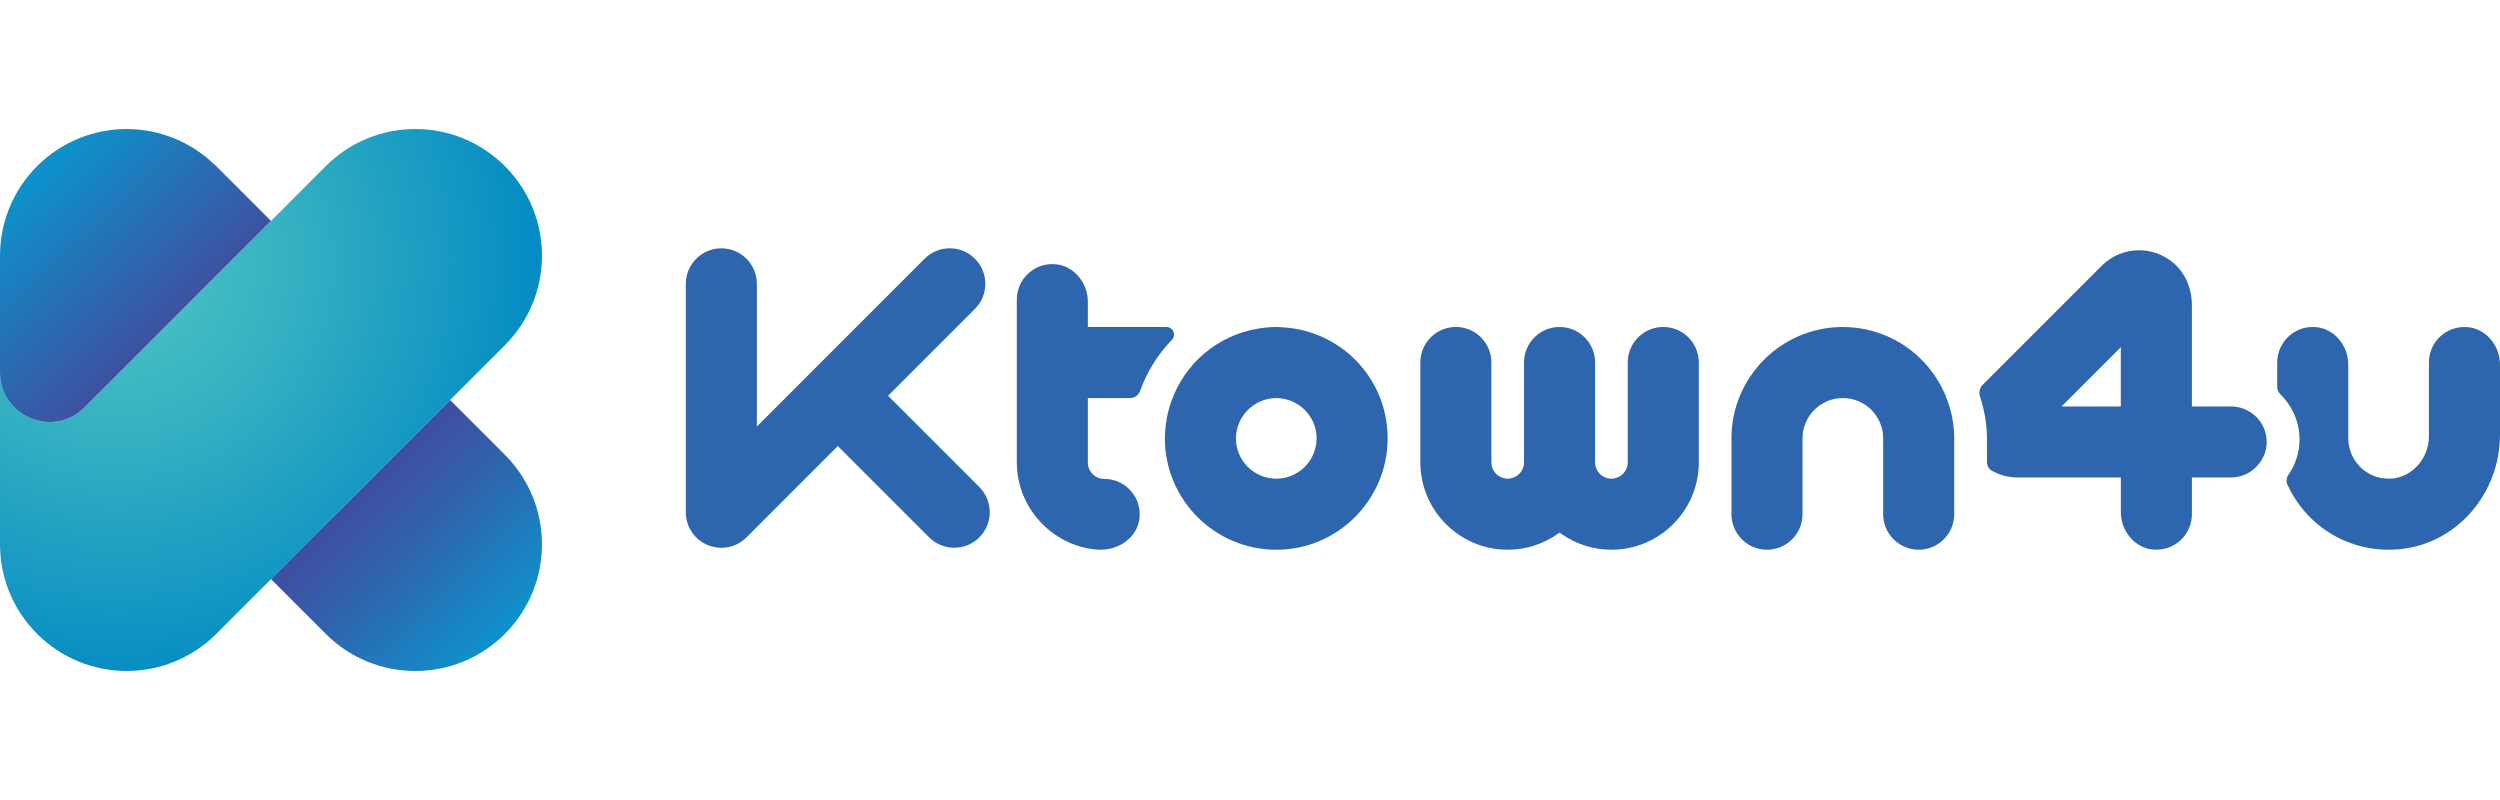
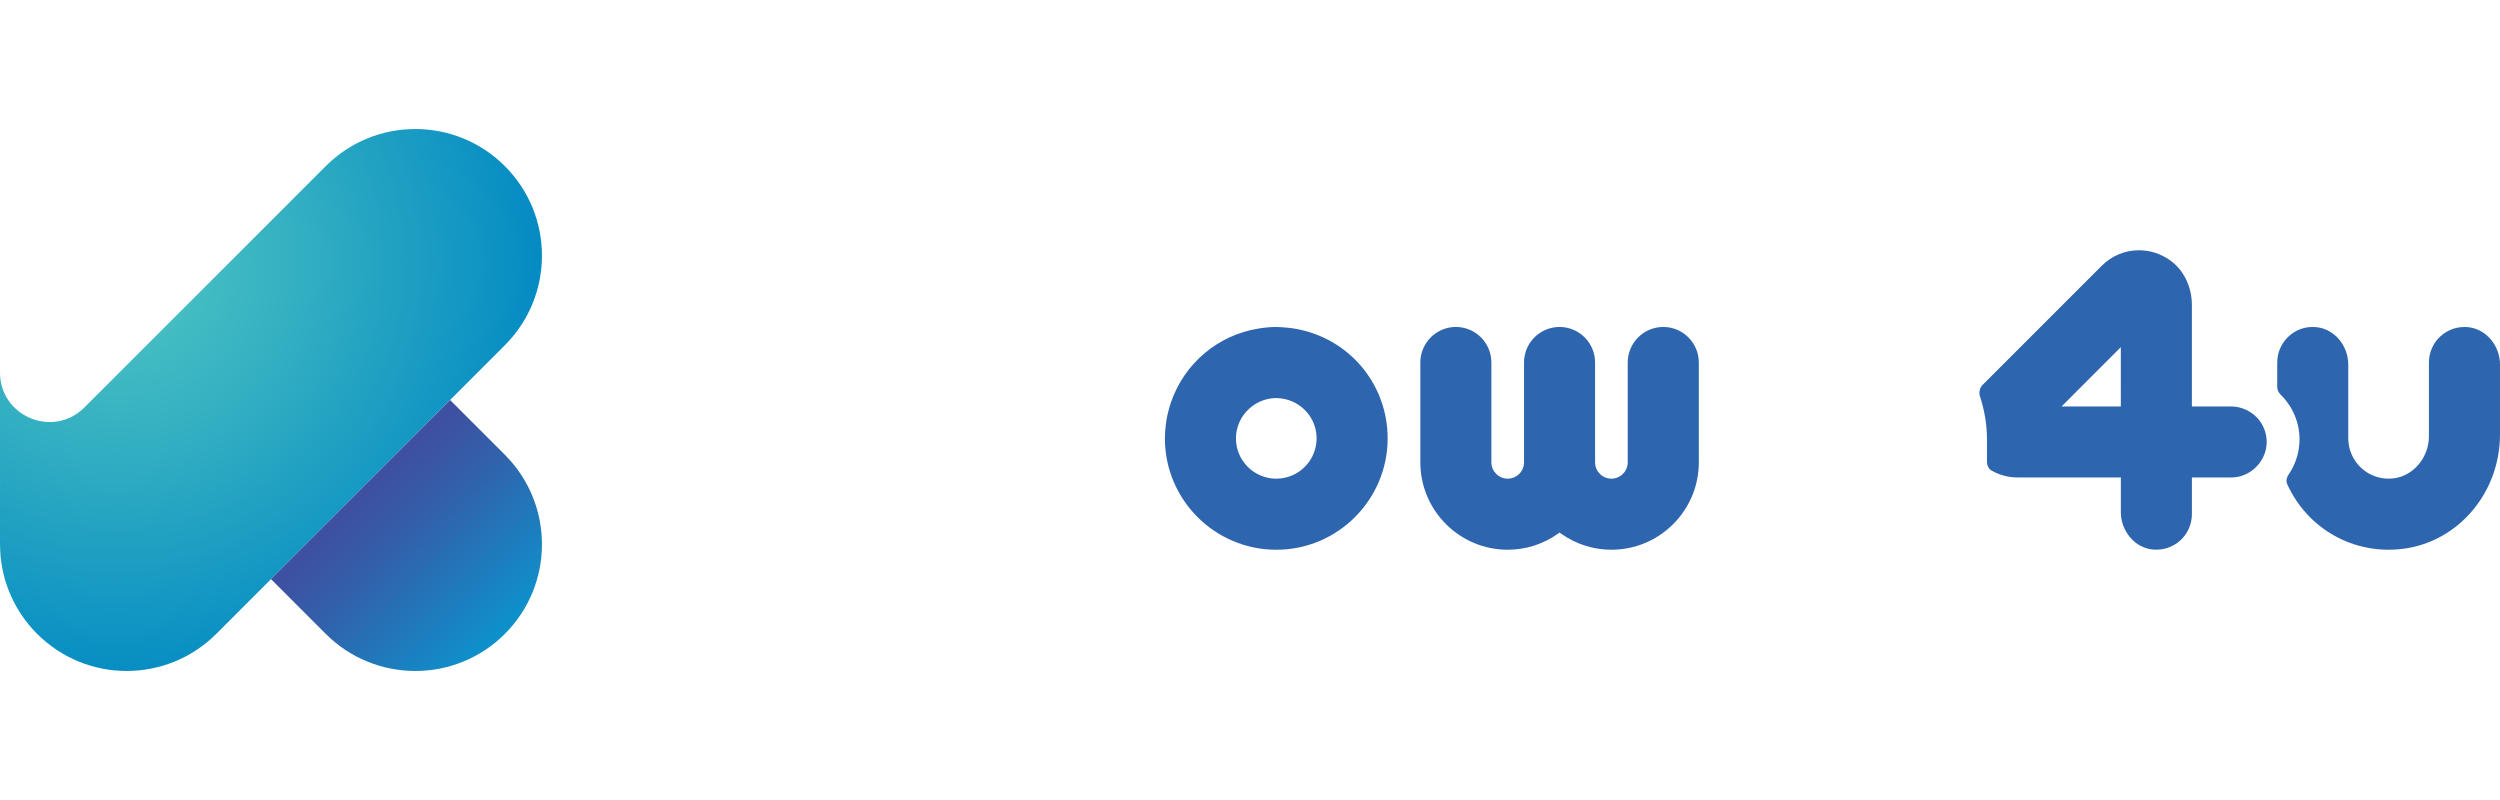
<svg xmlns="http://www.w3.org/2000/svg" version="1.1" id="Layer_2" x="0px" y="0px" viewBox="0 0 125 40" style="enable-background:new 0 0 125 40;" xml:space="preserve">
  <style type="text/css">
	.st0{fill:none;}
	.st1{fill:#2E65AF;}
	.st2{fill:url(#SVGID_1_);}
	.st3{fill:url(#SVGID_00000041977057554088983340000005328715531135137665_);}
	.st4{fill:url(#SVGID_00000150822789352022143540000015117926569702894771_);}
</style>
-   <rect class="st0" width="125" height="40" />
  <g>
    <g>
-       <path class="st1" d="M44.403,19.789l0.09-0.091l4.251-4.251c0.336-0.335,0.521-0.781,0.521-1.256c0-0.475-0.185-0.921-0.521-1.255    c-0.335-0.336-0.781-0.521-1.256-0.521c-0.474,0-0.92,0.185-1.256,0.521l-8.388,8.389v-7.133c0-0.979-0.797-1.776-1.776-1.776    c-0.98,0-1.777,0.797-1.777,1.776v11.421c0,0.721,0.43,1.365,1.096,1.642c0.219,0.089,0.447,0.135,0.68,0.135    c0.474,0,0.92-0.185,1.257-0.52l4.567-4.569l4.565,4.565c0.335,0.336,0.781,0.521,1.256,0.521c0.474,0,0.92-0.185,1.256-0.52    c0.335-0.336,0.519-0.782,0.519-1.257c0-0.475-0.184-0.921-0.519-1.256L44.403,19.789z" />
-       <path class="st1" d="M56.516,19.903c0.221,0,0.415-0.144,0.494-0.366c0.334-0.944,0.88-1.821,1.58-2.538    c0.11-0.114,0.142-0.274,0.081-0.418c-0.061-0.142-0.195-0.231-0.351-0.231h-3.928v-1.259c0-0.962-0.7-1.786-1.593-1.876    c-0.061-0.006-0.123-0.009-0.185-0.009c-0.446,0-0.858,0.159-1.189,0.459c-0.372,0.336-0.585,0.817-0.585,1.318v8.144    c0,2.234,1.742,4.145,3.965,4.351c0.609,0.056,1.189-0.13,1.611-0.505c0.355-0.316,0.556-0.743,0.569-1.203    c0.013-0.485-0.165-0.942-0.503-1.289c-0.337-0.346-0.789-0.536-1.273-0.536c-0.219,0-0.422-0.085-0.576-0.239    c-0.155-0.154-0.241-0.36-0.241-0.578v-3.223H56.516z" />
      <path class="st1" d="M83.163,16.348c-0.98,0-1.777,0.797-1.777,1.777v4.992c0,0.45-0.366,0.816-0.816,0.816    c-0.45,0-0.816-0.366-0.816-0.816v-4.992c0-0.98-0.797-1.777-1.777-1.777c-0.979,0-1.776,0.797-1.776,1.777v4.992    c0,0.45-0.366,0.816-0.816,0.816c-0.45,0-0.816-0.366-0.816-0.816v-4.992c0-0.98-0.797-1.777-1.776-1.777    c-0.979,0-1.776,0.797-1.776,1.777v4.992c0,2.41,1.96,4.37,4.368,4.37c0.903,0,1.774-0.278,2.519-0.806l0.074-0.053l0.074,0.053    c0.744,0.528,1.615,0.806,2.519,0.806c2.409,0,4.37-1.96,4.37-4.37v-4.992C84.94,17.145,84.143,16.348,83.163,16.348z" />
      <path class="st1" d="M65.072,16.499c-0.284-0.067-0.588-0.111-0.902-0.131l-0.128-0.009c-0.075-0.005-0.152-0.01-0.229-0.01    c-0.274,0-0.566,0.026-0.894,0.079c-2.033,0.33-3.709,1.748-4.374,3.701c-0.065,0.189-0.118,0.377-0.159,0.558    c-0.041,0.18-0.074,0.368-0.097,0.558c-0.03,0.247-0.045,0.467-0.045,0.674c0,3.07,2.498,5.569,5.569,5.569    c3.071,0,5.569-2.499,5.569-5.569C69.382,19.317,67.61,17.088,65.072,16.499z M63.813,23.934c-1.111,0-2.016-0.903-2.016-2.015    c0-0.248,0.048-0.495,0.143-0.736c0.087-0.221,0.215-0.426,0.382-0.61c0.385-0.426,0.929-0.67,1.491-0.67    c0.139,0,0.284,0.018,0.447,0.053c0.225,0.053,0.437,0.142,0.632,0.266c0.588,0.373,0.938,1.009,0.938,1.698    C65.829,23.03,64.925,23.934,63.813,23.934z" />
      <path class="st1" d="M123.406,16.358c-0.516-0.047-1.001,0.112-1.376,0.449c-0.371,0.336-0.584,0.817-0.584,1.318v3.682    c0,1.083-0.793,2.012-1.806,2.116c-0.579,0.055-1.128-0.12-1.56-0.509c-0.424-0.383-0.667-0.929-0.667-1.496v-3.685    c0-0.962-0.699-1.786-1.593-1.875c-0.061-0.006-0.124-0.01-0.185-0.01c-0.446,0-0.857,0.159-1.189,0.459    c-0.372,0.336-0.585,0.816-0.585,1.318v1.224c0,0.138,0.061,0.274,0.173,0.385c0.608,0.604,0.942,1.398,0.942,2.237    c0,0.624-0.189,1.233-0.549,1.761c-0.105,0.155-0.13,0.333-0.066,0.476c1.016,2.246,3.342,3.548,5.796,3.232    c2.761-0.351,4.843-2.809,4.843-5.72v-3.486C125,17.272,124.299,16.448,123.406,16.358z" />
      <path class="st1" d="M112.293,20.486c-0.237-0.109-0.484-0.164-0.737-0.164h-1.962v-5.068c0-0.934-0.421-1.78-1.125-2.263    c-0.455-0.313-0.981-0.478-1.519-0.478c-0.702,0-1.364,0.276-1.863,0.775l-5.975,5.976c-0.122,0.122-0.175,0.37-0.118,0.544    c0.236,0.708,0.355,1.441,0.355,2.179v1.11c0,0.184,0.087,0.35,0.227,0.43c0.397,0.227,0.846,0.347,1.299,0.347h5.167v1.727    c0,0.962,0.7,1.787,1.593,1.876c0.517,0.045,1.002-0.113,1.375-0.45c0.372-0.336,0.585-0.816,0.585-1.317v-1.836h1.962    c0.325,0,0.649-0.094,0.936-0.273c0.165-0.103,0.316-0.238,0.449-0.404c0.257-0.322,0.392-0.702,0.392-1.1    c0-0.465-0.18-0.906-0.508-1.241C112.675,20.704,112.496,20.579,112.293,20.486z M106.041,20.322h-2.963l0.11-0.109l2.853-2.855    V20.322z" />
-       <path class="st1" d="M97.085,19.363c-0.966-1.858-2.86-3.013-4.943-3.013c-3.071,0-5.569,2.498-5.569,5.568v3.791    c0,0.98,0.797,1.777,1.776,1.777c0.98,0,1.777-0.797,1.777-1.777v-3.791c0-1.112,0.904-2.015,2.016-2.015    c1.112,0,2.016,0.903,2.016,2.015v3.791c0,0.98,0.797,1.777,1.777,1.777c0.979,0,1.776-0.797,1.776-1.777v-3.791    c0-0.628-0.11-1.254-0.328-1.865C97.295,19.808,97.195,19.575,97.085,19.363z" />
    </g>
    <g>
      <radialGradient id="SVGID_1_" cx="5.81" cy="13.108" r="21.883" gradientUnits="userSpaceOnUse">
        <stop offset="0.122" style="stop-color:#48C0C2" />
        <stop offset="0.457" style="stop-color:#30ADC2" />
        <stop offset="1" style="stop-color:#0289C3" />
      </radialGradient>
      <path class="st2" d="M25.243,8.306c-2.473-2.473-6.482-2.473-8.955,0l-2.739,2.739l-0.936,0.936l-6.767,6.766l-0.338,0.338    l-1.29,1.29l0.001-0.002C2.666,21.927,0.013,20.833,0,18.641v3.395l0.001,2.557L0,24.593v2.622v0c0,0,0,0.001,0,0.001    c0,0.012,0.002,0.023,0.002,0.035l0,0.054l0.002-0.004c0.002,0.166,0.009,0.333,0.024,0.499c0.001,0.011,0.001,0.022,0.002,0.033    c0.016,0.165,0.042,0.33,0.071,0.494c0.004,0.025,0.006,0.05,0.011,0.075c0.002,0.012,0.004,0.025,0.007,0.037    c0.036,0.185,0.082,0.37,0.135,0.552c0.004,0.015,0.009,0.031,0.013,0.046c0.053,0.177,0.115,0.352,0.184,0.525    c0.008,0.02,0.016,0.041,0.024,0.061c0.069,0.167,0.145,0.331,0.229,0.493c0.012,0.024,0.024,0.049,0.037,0.072    c0.085,0.159,0.177,0.315,0.276,0.467c0.015,0.023,0.029,0.046,0.044,0.068c0.105,0.157,0.217,0.31,0.337,0.459    c0.011,0.014,0.022,0.029,0.034,0.043c0.131,0.16,0.271,0.316,0.421,0.466c0.002,0.002,0.003,0.003,0.005,0.005    c0.15,0.15,0.305,0.289,0.466,0.421c0.014,0.012,0.029,0.023,0.044,0.034c0.149,0.12,0.302,0.232,0.458,0.337    c0.022,0.015,0.046,0.029,0.068,0.044c0.153,0.099,0.308,0.192,0.467,0.276c0.024,0.013,0.049,0.025,0.073,0.037    c0.162,0.083,0.326,0.16,0.492,0.229c0.021,0.008,0.042,0.016,0.062,0.025c0.173,0.069,0.348,0.131,0.524,0.183    c0.015,0.005,0.031,0.009,0.046,0.013c0.182,0.053,0.366,0.098,0.552,0.135c0.012,0.002,0.025,0.004,0.037,0.007    c0.189,0.036,0.378,0.064,0.569,0.082c0.011,0.001,0.021,0.001,0.032,0.002c0.194,0.018,0.389,0.028,0.584,0.028    c0.195,0,0.39-0.01,0.585-0.028c0.01-0.001,0.021-0.001,0.031-0.002C7.14,33.5,7.33,33.472,7.52,33.436    c0.011-0.002,0.023-0.004,0.034-0.006c0.187-0.037,0.372-0.082,0.556-0.136c0.014-0.004,0.028-0.008,0.042-0.012    c0.179-0.053,0.355-0.116,0.53-0.185c0.019-0.008,0.038-0.015,0.057-0.022c0.169-0.069,0.335-0.147,0.498-0.231    c0.022-0.012,0.045-0.023,0.068-0.035c0.161-0.085,0.318-0.179,0.473-0.279c0.021-0.014,0.042-0.027,0.063-0.04    c0.158-0.105,0.313-0.219,0.463-0.34c0.013-0.011,0.027-0.02,0.04-0.031c0.161-0.132,0.318-0.273,0.469-0.424l0,0l2.738-2.738    L22.504,20l2.739-2.739C27.716,14.788,27.716,10.779,25.243,8.306z" />
    </g>
    <g>
      <linearGradient id="SVGID_00000019667937989087845010000010021284083887321518_" gradientUnits="userSpaceOnUse" x1="0.75" y1="9.12" x2="8.117" y2="16.725">
        <stop offset="0.065" style="stop-color:#0E90CA" />
        <stop offset="1" style="stop-color:#3E50A1" />
      </linearGradient>
-       <path style="fill:url(#SVGID_00000019667937989087845010000010021284083887321518_);" d="M10.81,8.306    c-0.043-0.043-0.09-0.08-0.135-0.122c-0.08-0.075-0.16-0.149-0.244-0.221c-0.073-0.063-0.148-0.123-0.223-0.181    c-0.082-0.063-0.165-0.124-0.25-0.184c-0.08-0.056-0.16-0.111-0.242-0.163C9.629,7.38,9.54,7.329,9.45,7.278    C9.368,7.231,9.286,7.184,9.202,7.141c-0.098-0.05-0.2-0.095-0.301-0.14C8.823,6.967,8.746,6.929,8.667,6.898    C8.547,6.851,8.424,6.811,8.302,6.77C8.238,6.749,8.175,6.725,8.11,6.706C7.96,6.662,7.806,6.627,7.651,6.594    c-0.04-0.008-0.078-0.02-0.118-0.028C7.35,6.531,7.164,6.505,6.975,6.486C6.963,6.484,6.951,6.482,6.938,6.48    C6.739,6.461,6.537,6.451,6.332,6.451c-0.198,0-0.394,0.01-0.587,0.028C5.736,6.48,5.727,6.481,5.717,6.482    C5.523,6.5,5.332,6.529,5.143,6.565C5.133,6.566,5.123,6.568,5.112,6.57C4.923,6.607,4.738,6.653,4.555,6.706    C4.541,6.71,4.528,6.714,4.514,6.718c-0.18,0.054-0.357,0.116-0.53,0.185C3.965,6.911,3.946,6.918,3.927,6.926    c-0.17,0.07-0.335,0.147-0.497,0.231C3.407,7.168,3.384,7.179,3.362,7.191C3.2,7.277,3.043,7.371,2.89,7.47    C2.869,7.484,2.847,7.497,2.826,7.511C2.667,7.617,2.513,7.731,2.365,7.85C2.351,7.861,2.337,7.872,2.323,7.883    C2.161,8.016,2.005,8.156,1.857,8.304C1.856,8.305,1.856,8.305,1.855,8.306C1.854,8.307,1.853,8.308,1.853,8.308    C1.705,8.456,1.564,8.612,1.432,8.774C1.42,8.788,1.41,8.803,1.398,8.817C1.279,8.965,1.166,9.117,1.061,9.276    C1.046,9.298,1.032,9.321,1.017,9.344C0.919,9.496,0.826,9.651,0.741,9.811C0.728,9.835,0.716,9.86,0.704,9.884    c-0.083,0.161-0.16,0.325-0.229,0.493c-0.008,0.02-0.016,0.041-0.024,0.061c-0.069,0.172-0.13,0.347-0.184,0.525    c-0.005,0.015-0.009,0.031-0.013,0.046c-0.053,0.181-0.098,0.365-0.135,0.552c-0.002,0.012-0.004,0.025-0.007,0.037    c-0.035,0.187-0.063,0.376-0.082,0.568c-0.001,0.011-0.001,0.022-0.002,0.033C0.01,12.392,0,12.586,0,12.783c0,0,0,0.001,0,0.001    v5.857c0.013,2.192,2.666,3.286,4.219,1.733l-0.001,0.002l1.29-1.29l0.338-0.338l6.767-6.766l0.936-0.936L10.81,8.306z" />
      <linearGradient id="SVGID_00000014603970013706696650000014605597276585749687_" gradientUnits="userSpaceOnUse" x1="18.301" y1="24.716" x2="24.946" y2="31.575">
        <stop offset="0" style="stop-color:#3E50A1" />
        <stop offset="0.292" style="stop-color:#335FAA" />
        <stop offset="0.849" style="stop-color:#1785C3" />
        <stop offset="1" style="stop-color:#0E90CA" />
      </linearGradient>
      <path style="fill:url(#SVGID_00000014603970013706696650000014605597276585749687_);" d="M25.243,22.739L22.504,20l-8.955,8.955    l2.739,2.739c1.236,1.236,2.857,1.855,4.478,1.855c1.621,0,3.241-0.618,4.478-1.855C27.716,29.221,27.716,25.212,25.243,22.739z" />
    </g>
  </g>
</svg>